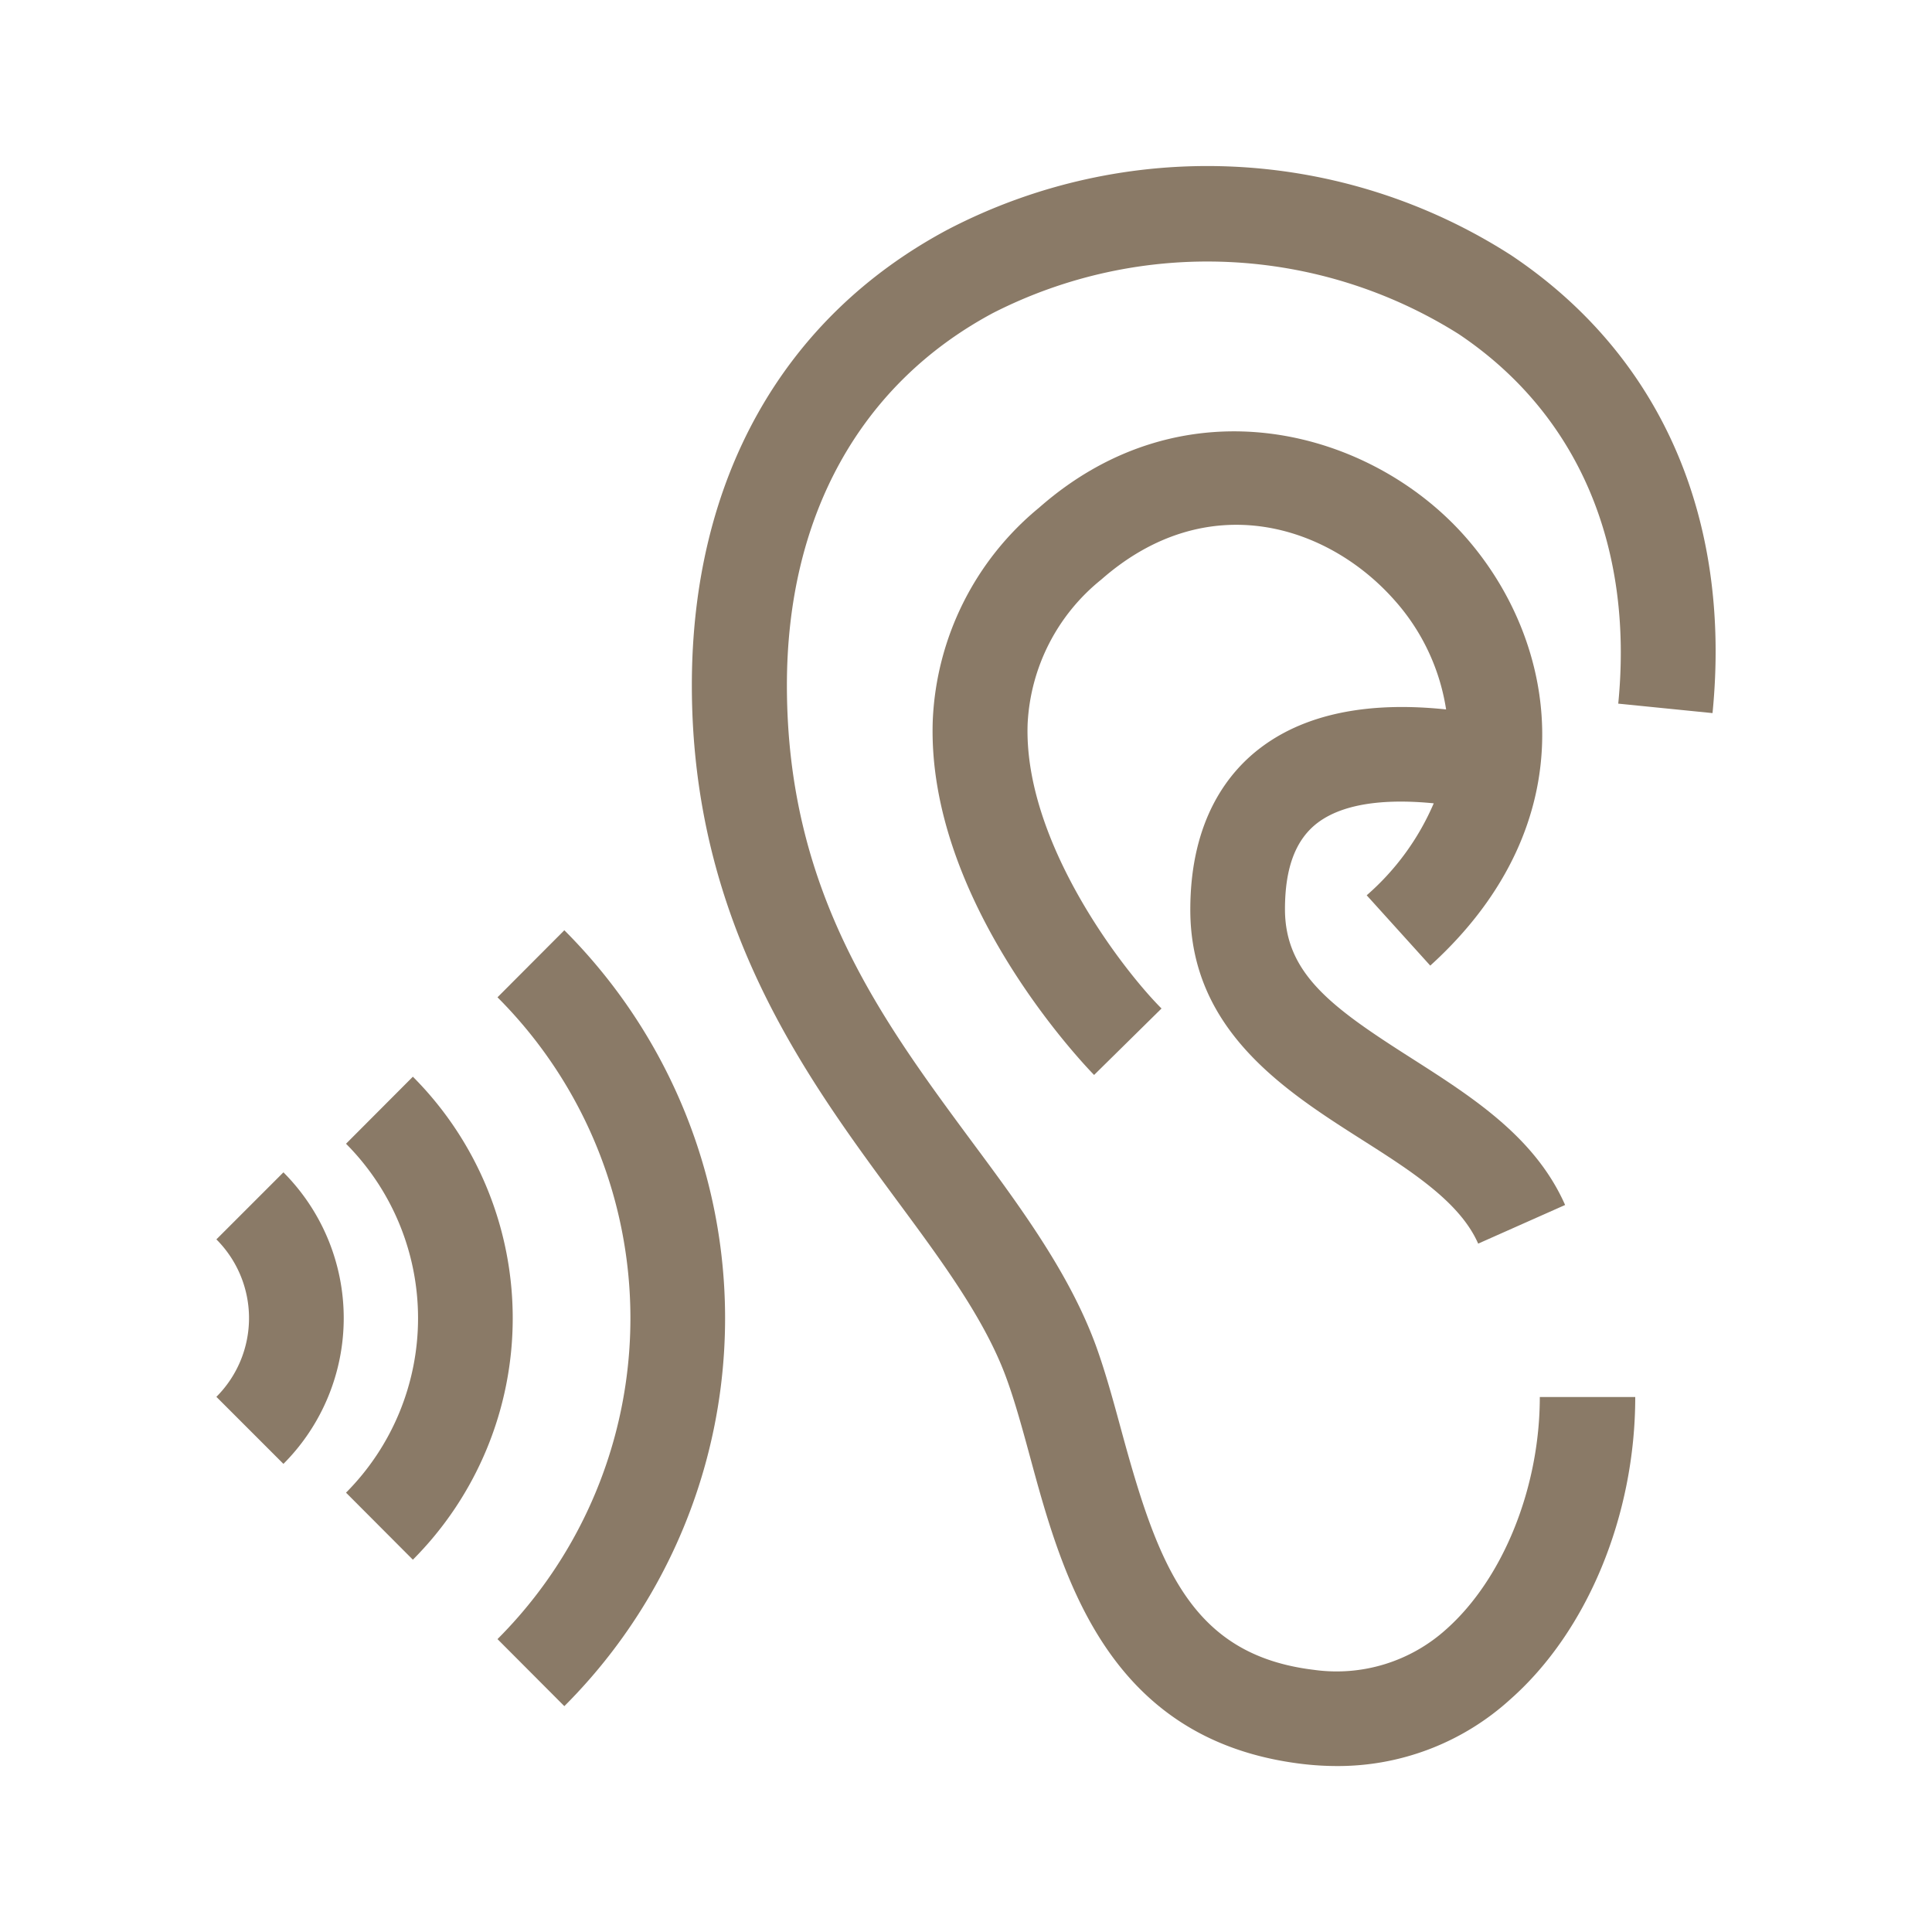
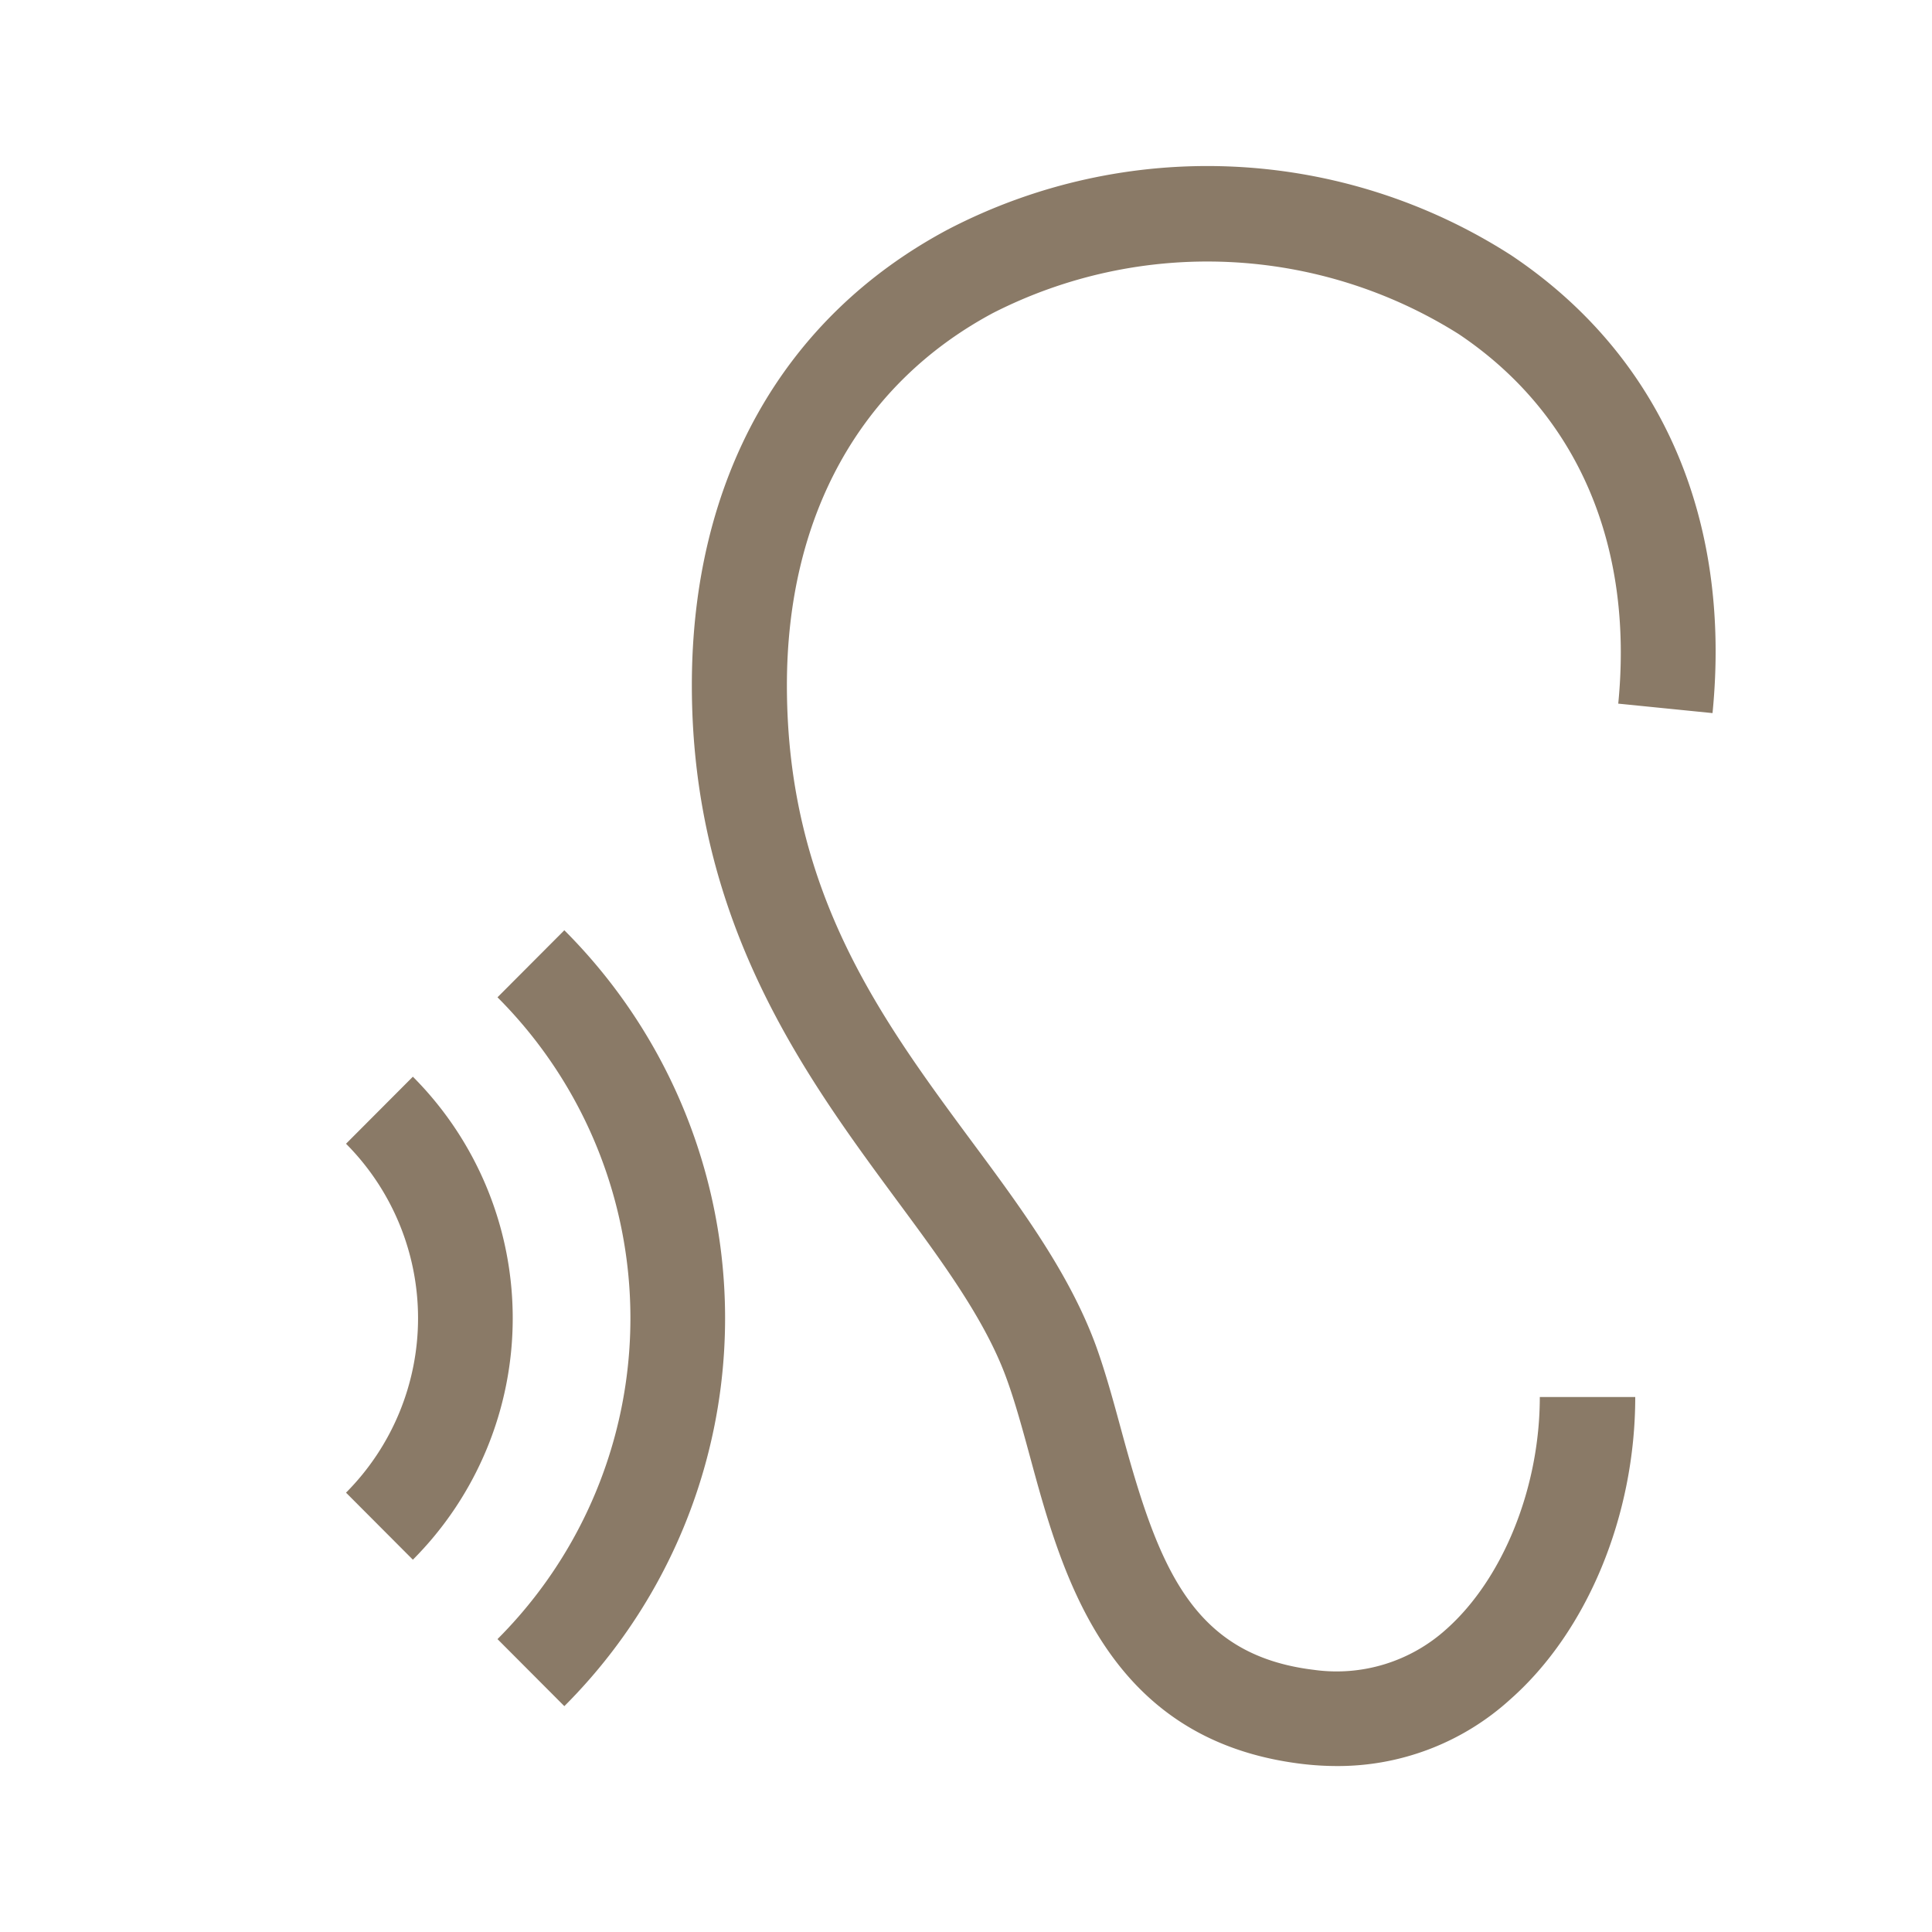
<svg xmlns="http://www.w3.org/2000/svg" id="Layer_1" data-name="Layer 1" viewBox="0 0 100 100">
  <defs>
    <style>.cls-1{fill:#8a7a67;}</style>
  </defs>
  <title>oakville-hearing-feature-icons</title>
  <path class="cls-1" d="M88.64,36.91c1-10.12-2.7-18.53-10.41-23.69a29.09,29.09,0,0,0-29.17-1.34c-8.55,4.56-13.25,12.94-13.25,23.59,0,12.27,5.87,20.23,10.59,26.63,2.36,3.19,4.59,6.21,5.69,9.23.44,1.2.82,2.59,1.22,4.06,1.68,6.2,4,14.69,14.08,15.91a15.32,15.32,0,0,0,1.78.11,13.26,13.26,0,0,0,9-3.45c4-3.53,6.47-9.53,6.47-15.65H79.7c0,4.69-1.9,9.39-4.82,12A8.47,8.47,0,0,1,68,86.43c-6.34-.77-8.05-5.38-9.94-12.32-.43-1.58-.83-3.06-1.34-4.47-1.35-3.67-3.78-7-6.35-10.46-4.74-6.41-9.64-13-9.64-23.71,0-8.75,3.79-15.59,10.67-19.27A24.42,24.42,0,0,1,75.5,17.29c6.14,4.11,9.07,10.91,8.26,19.13Z" />
-   <path class="cls-1" d="M65.28,38.68c-1.67,1.25-3.67,3.72-3.67,8.41,0,6.24,4.91,9.37,8.85,11.88,2.63,1.67,5.11,3.26,6.05,5.4l4.5-2c-1.55-3.51-4.78-5.57-7.91-7.57-4.08-2.6-6.59-4.36-6.59-7.74,0-2.16.56-3.62,1.7-4.48,1.56-1.17,4.09-1.19,6-1a13.2,13.2,0,0,1-3.47,4.76l3.29,3.64c8.21-7.45,6.66-16.77,1.75-22.27s-14.47-8.06-22-1.43a15.09,15.09,0,0,0-5.5,11c-.34,9.42,8,18,8.35,18.36l3.49-3.44c-2-2-7.15-8.65-6.93-14.74A10.22,10.22,0,0,1,57,30c5.47-4.81,11.68-2.84,15.12,1a11,11,0,0,1,2.73,5.72C72.19,36.44,68.25,36.45,65.28,38.68Z" />
  <path class="cls-1" d="M21.37,55.73,17.91,59.2a12.8,12.8,0,0,1,0,18.06l3.46,3.47A17.7,17.7,0,0,0,21.37,55.73Z" />
-   <path class="cls-1" d="M11.2,64.15a5.76,5.76,0,0,1,0,8.15l3.47,3.47a10.68,10.68,0,0,0,0-15.09Z" />
  <path class="cls-1" d="M25.75,51.62a23.49,23.49,0,0,1,0,33.22l3.46,3.47a28.39,28.39,0,0,0,0-40.16Z" />
</svg>